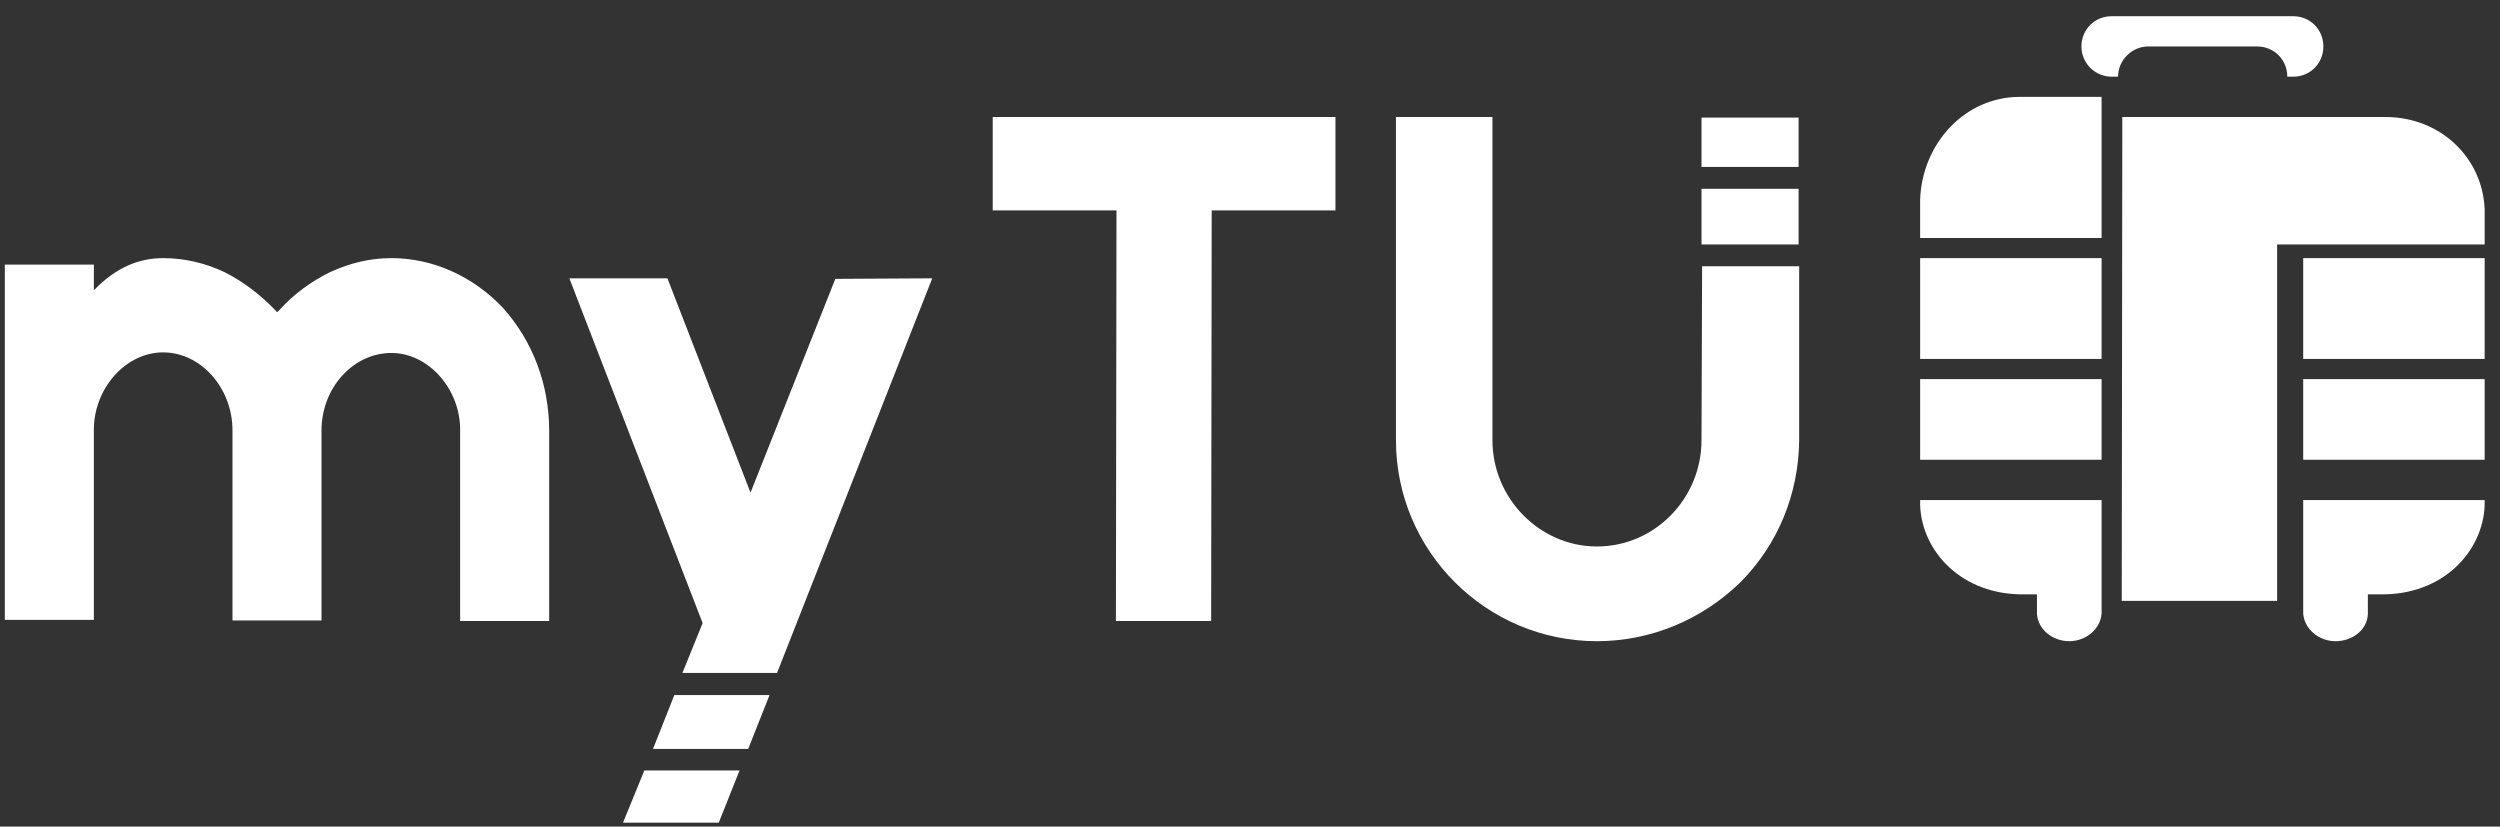
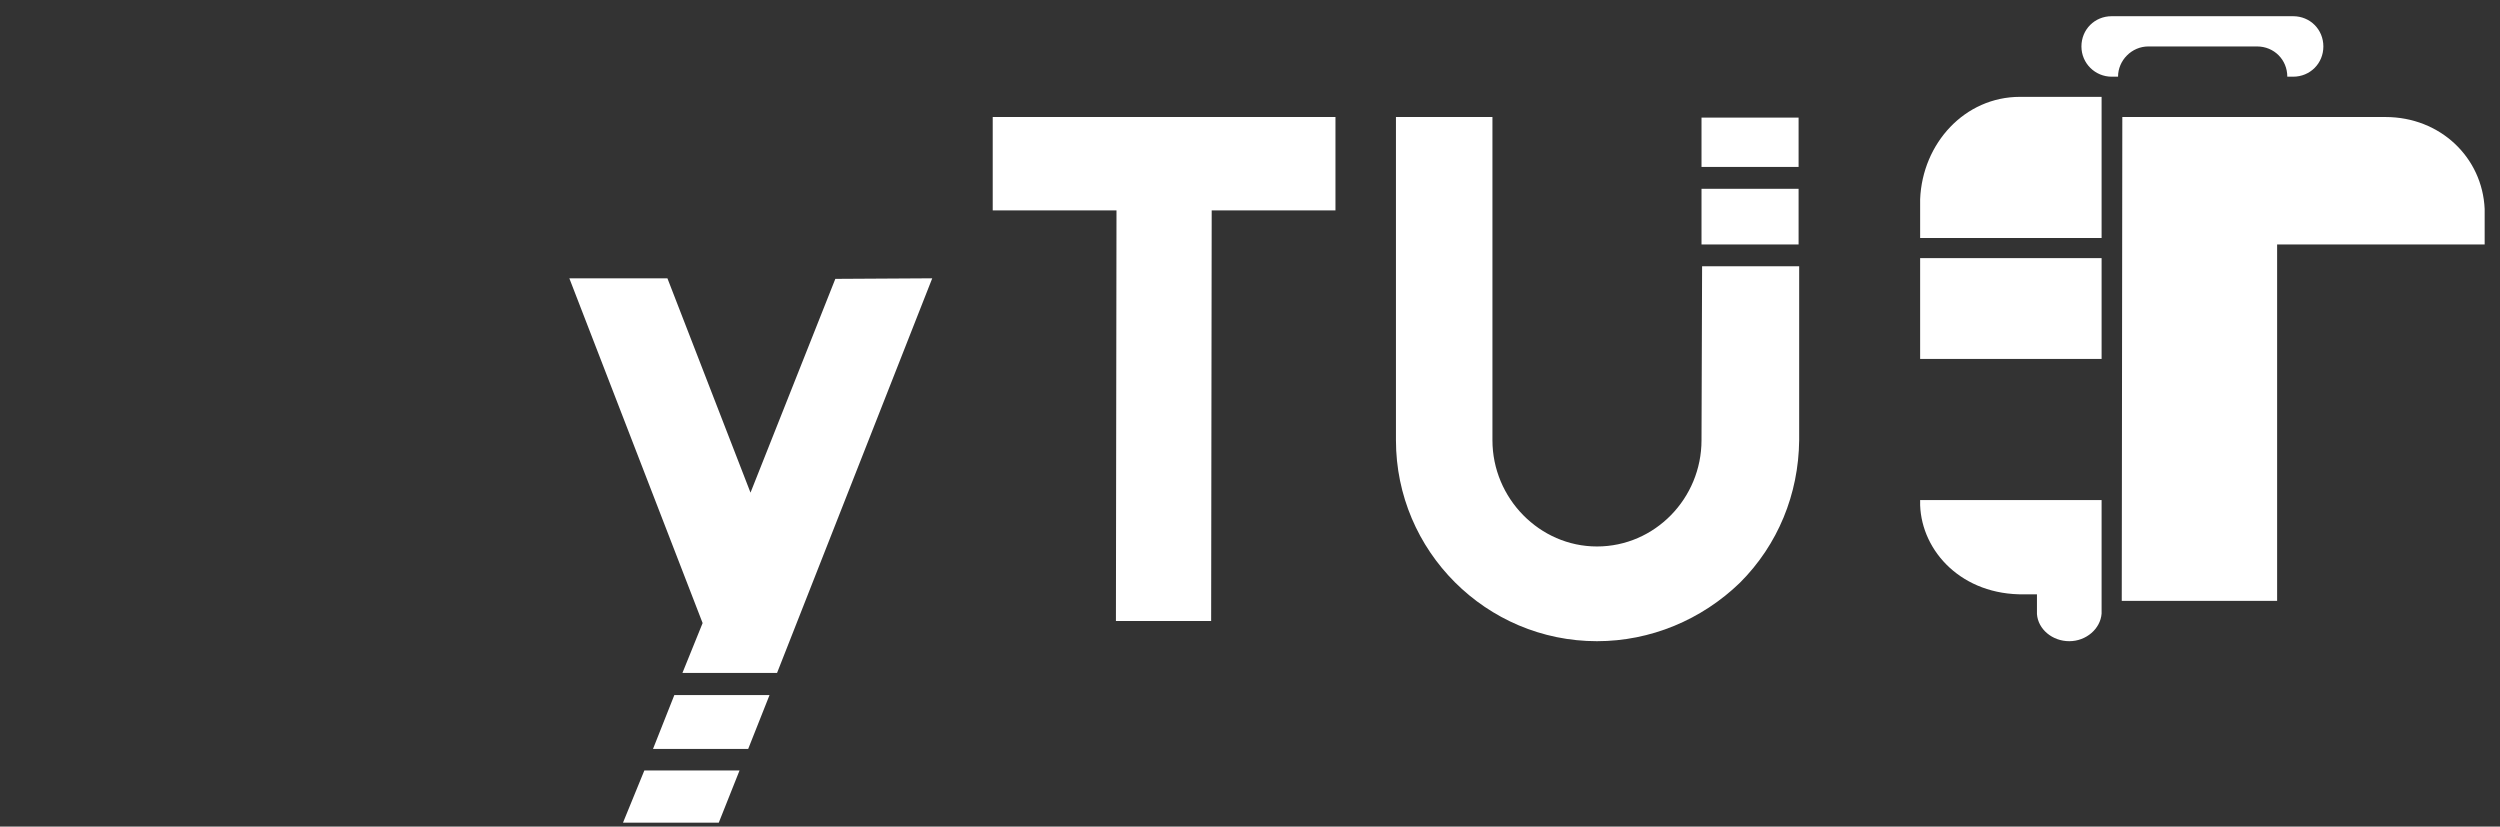
<svg xmlns="http://www.w3.org/2000/svg" width="124" height="41" viewBox="0 0 124 41" fill="none">
  <rect x="0" y="0" width="124" height="41" fill="#333333" stroke="none" />
  <path d="M49.239 5.804V10.437H55.378L55.35 30.803H60.073L60.1 10.437H66.239V5.804H49.239Z" fill="white" />
  <path d="M84.395 5.832V8.281H89.21V5.832H84.395ZM84.395 21.836C84.395 24.713 82.088 27.105 79.21 27.105C76.362 27.105 74.025 24.713 74.025 21.836V5.804H69.239V21.836C69.239 27.332 73.712 31.803 79.21 31.803C81.86 31.803 84.395 30.75 86.305 28.899C88.185 27.019 89.21 24.513 89.239 21.836V13.208H84.424L84.395 21.836ZM84.395 9.363V12.126H89.21V9.363H84.395Z" fill="white" />
-   <path d="M24.947 15.271C23.466 13.704 21.481 12.803 19.413 12.803C18.379 12.803 17.373 13.036 16.367 13.5C15.416 13.965 14.55 14.603 13.823 15.416C13.795 15.445 13.795 15.445 13.739 15.474C13.711 15.445 13.683 15.445 13.683 15.416C12.901 14.603 12.062 13.965 11.14 13.5C10.162 13.036 9.127 12.803 8.093 12.803C6.919 12.803 5.773 13.239 4.655 14.4V13.123H0.239V30.745H4.655V21.31C4.655 19.278 6.221 17.478 8.093 17.478C9.966 17.478 11.531 19.249 11.531 21.339V30.774H15.947V21.339C15.947 19.249 17.512 17.507 19.413 17.507C21.258 17.507 22.851 19.307 22.823 21.368V30.803H27.239V21.368C27.239 19.074 26.429 16.926 24.947 15.271Z" fill="white" />
  <path d="M33.447 34.475L32.389 37.147H37.11L38.169 34.475H33.447ZM30.901 40.804H35.651L36.681 38.216H31.959L30.901 40.804ZM41.432 13.832L37.225 24.435L33.104 13.804H28.239L34.85 30.904L33.848 33.379H38.541L46.239 13.804L41.432 13.832Z" fill="white" />
-   <path d="M95.239 9.883V11.804H104.239V4.804H100.189C97.461 4.804 95.352 7.096 95.239 9.883Z" fill="white" />
+   <path d="M95.239 9.883V11.804H104.239V4.804H100.189C97.461 4.804 95.352 7.096 95.239 9.883" fill="white" />
  <path d="M118.317 5.804H105.267L105.239 29.803H112.945V12.125H123.239V10.363C123.127 7.818 121.045 5.804 118.317 5.804Z" fill="white" />
-   <path d="M123.239 12.803H114.239V17.803H123.239V12.803Z" fill="white" />
-   <path d="M123.239 18.804H114.239V22.804H123.239V18.804Z" fill="white" />
  <path d="M104.239 12.803H95.239V17.803H104.239V12.803Z" fill="white" />
-   <path d="M104.239 18.804H95.239V22.804H104.239V18.804Z" fill="white" />
-   <path d="M114.239 24.803V30.435C114.296 31.184 114.998 31.803 115.842 31.803C116.686 31.803 117.417 31.235 117.446 30.46V29.479H118.064C121.158 29.53 123.155 27.361 123.239 25.062V24.803H114.239Z" fill="white" />
  <path d="M104.239 24.803V30.435C104.183 31.184 103.48 31.803 102.636 31.803C101.792 31.803 101.089 31.209 101.033 30.46V29.479H100.414C97.321 29.53 95.323 27.361 95.239 25.062V24.803H104.239Z" fill="white" />
  <path d="M113.739 0.804H104.739C103.897 0.804 103.239 1.461 103.239 2.304C103.239 3.146 103.923 3.804 104.739 3.804H105.055C105.055 2.988 105.739 2.304 106.555 2.304H107.45H111.055H111.95C112.792 2.304 113.45 2.961 113.45 3.804H113.739C114.581 3.804 115.239 3.146 115.239 2.304C115.239 1.461 114.581 0.804 113.739 0.804Z" fill="white" />
</svg>